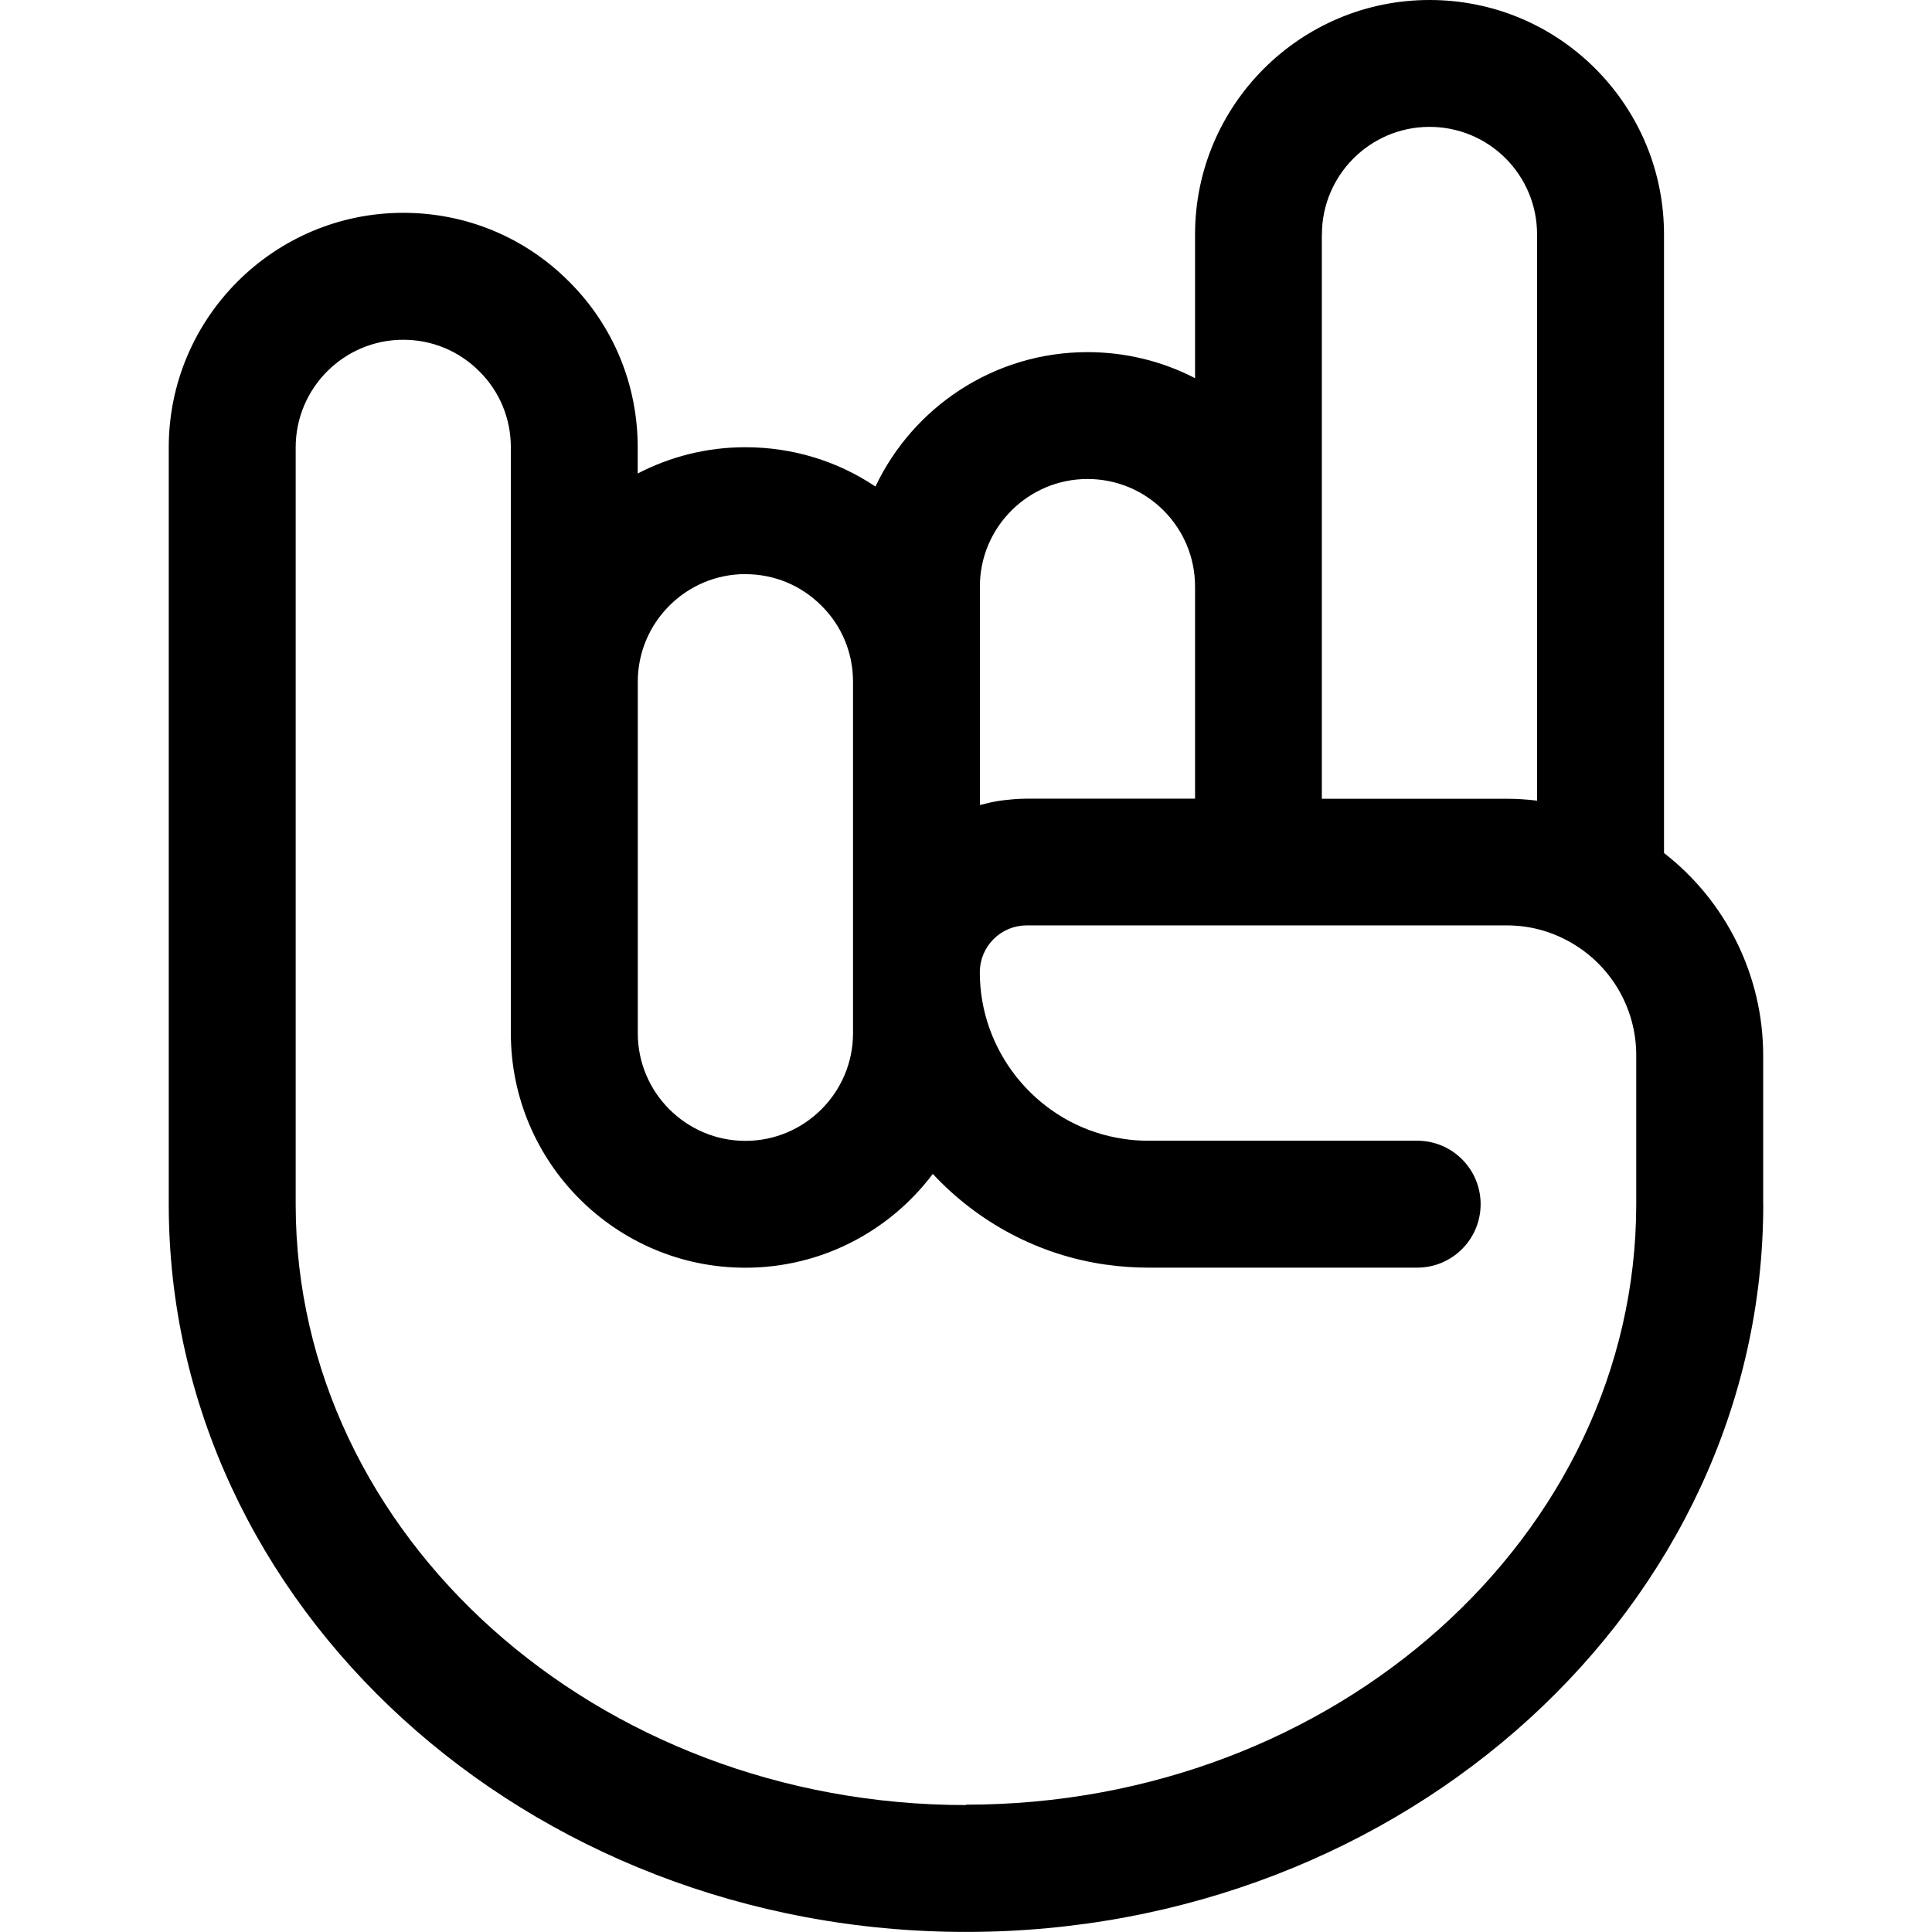
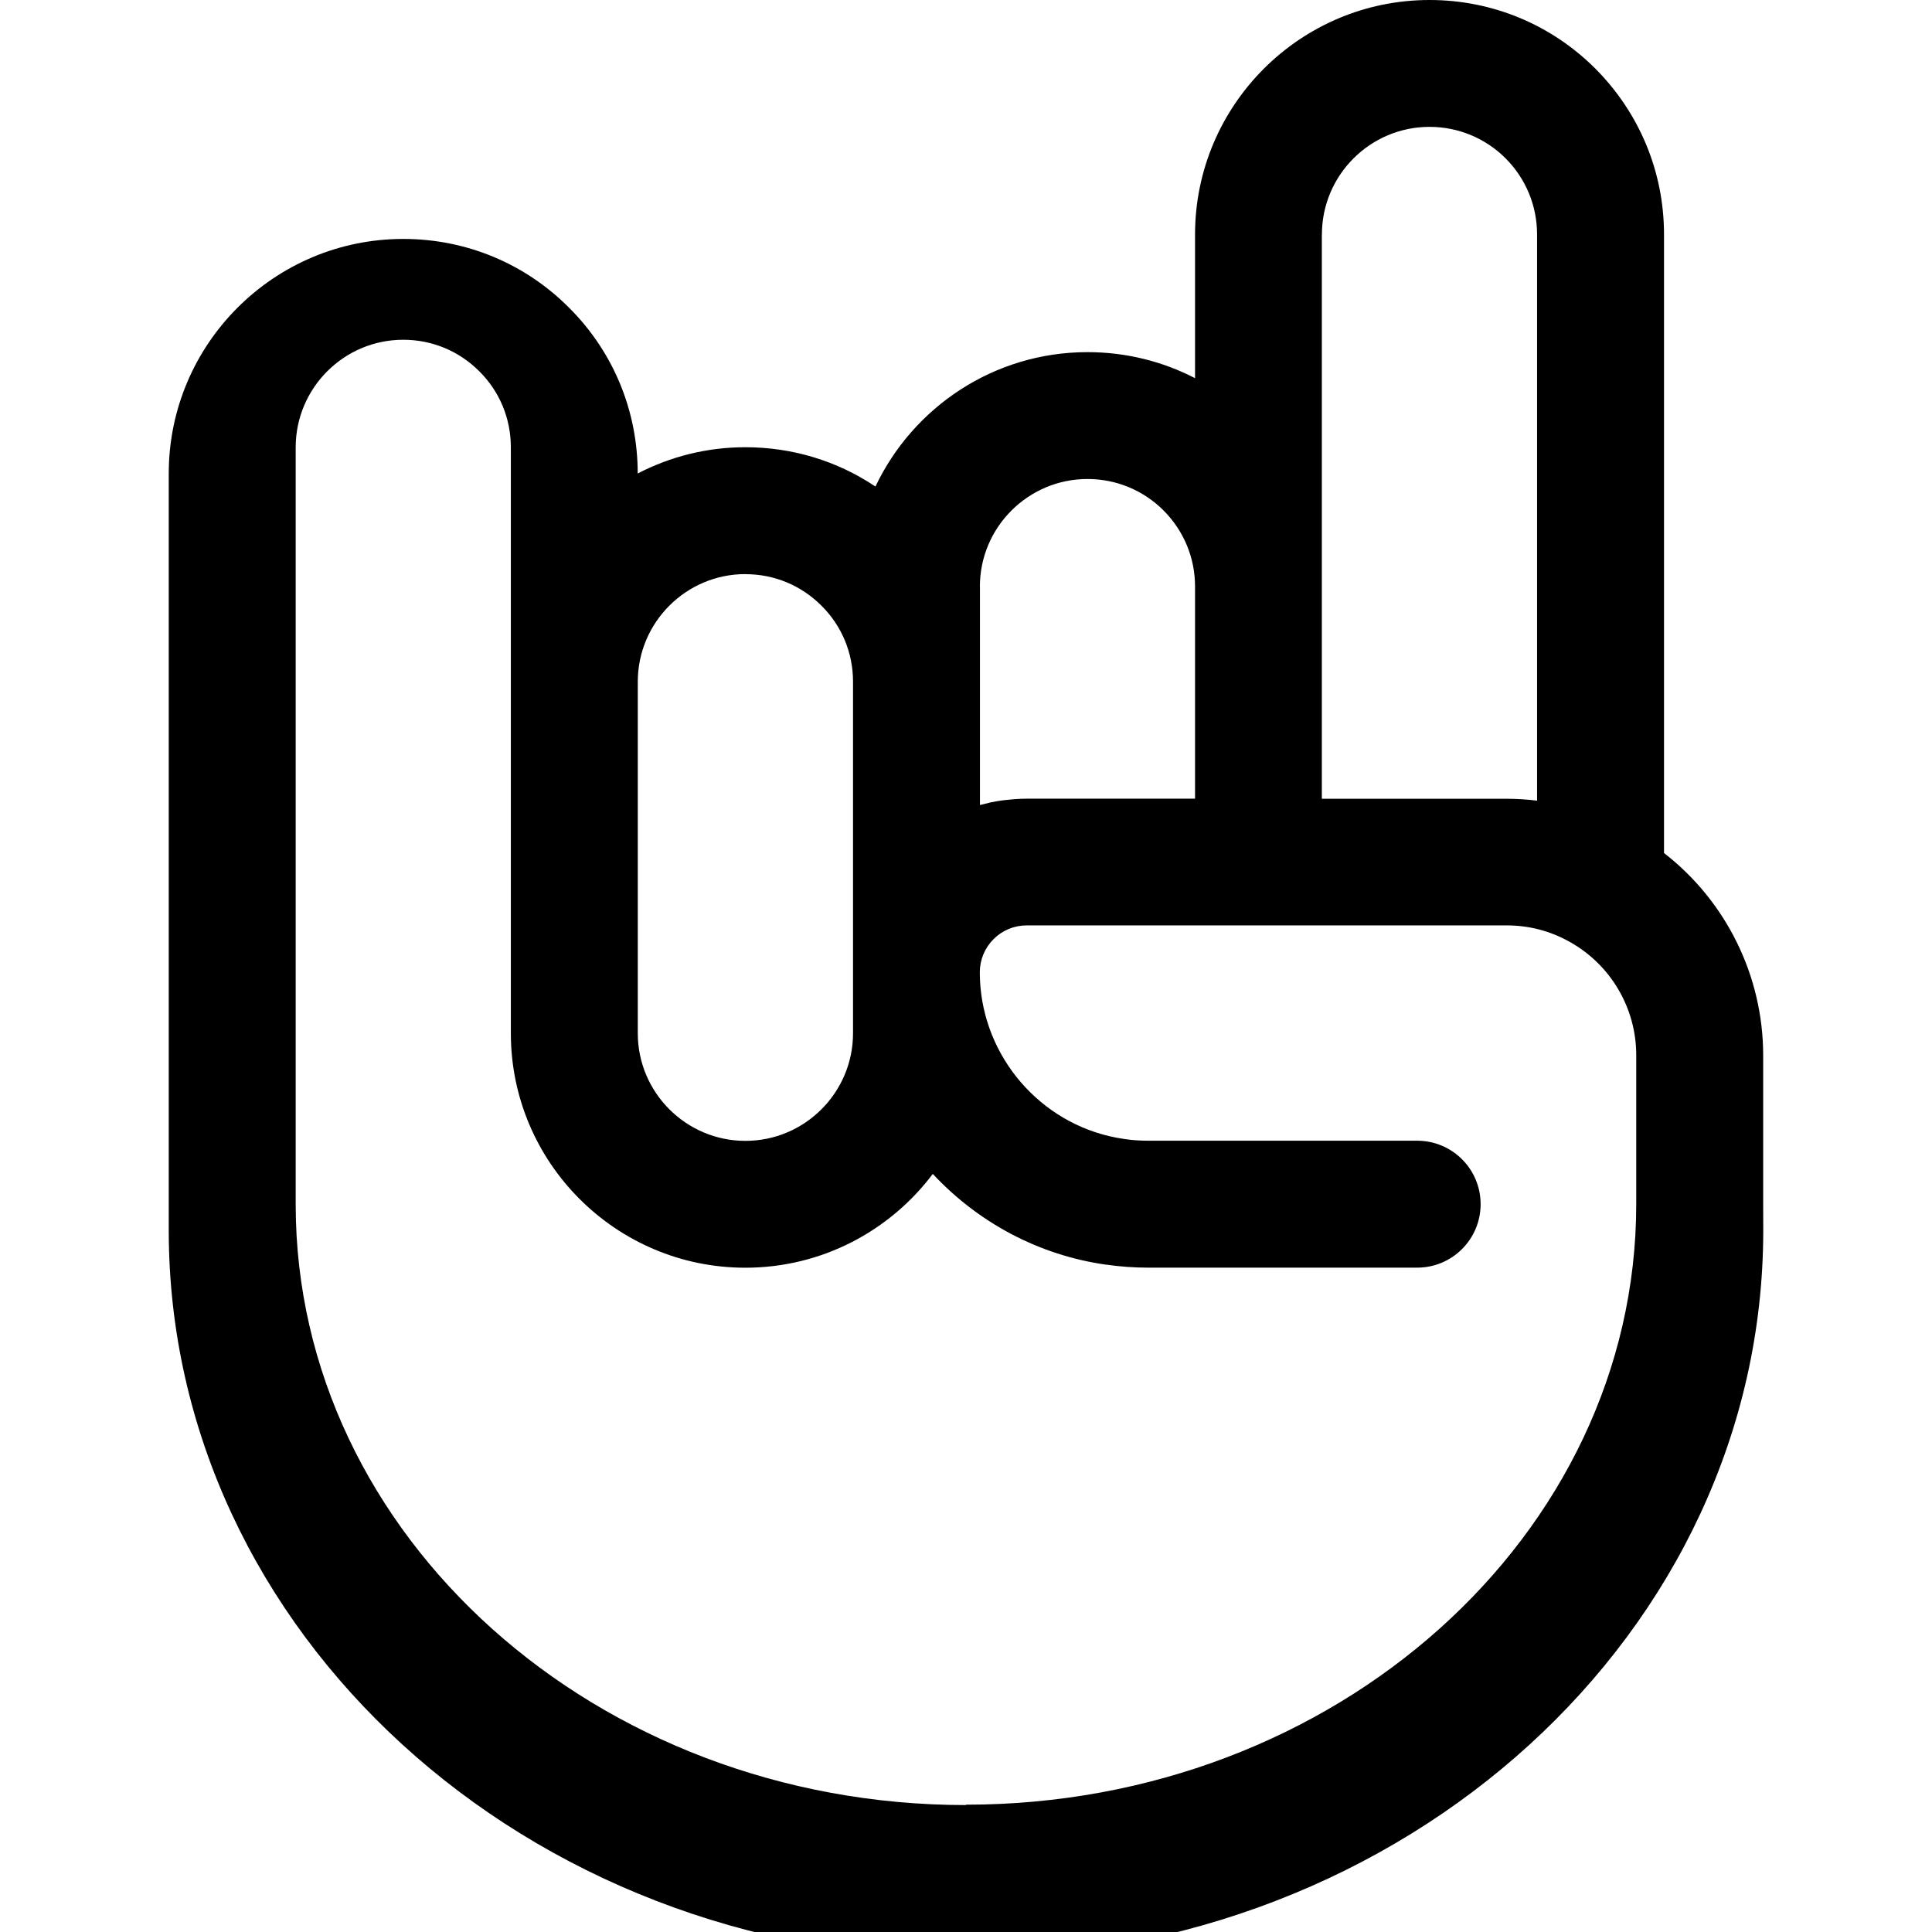
<svg xmlns="http://www.w3.org/2000/svg" id="Layer_1" viewBox="0 0 256 256">
-   <path d="M233.63,159.5v-19.65c0-10.58-4.94-20.46-13.14-26.82V31.07c0-8.28-3.23-16.08-9.11-21.99-5.88-5.86-13.68-9.08-21.96-9.08-17.14,0-31.07,13.94-31.07,31.07v19.04c-4.35-2.25-9.21-3.45-14.25-3.45-12.39,0-23.11,7.29-28.1,17.81-5.05-3.39-11-5.21-17.24-5.21-5.14,0-9.98,1.26-14.26,3.48v-3.46c0-8.32-3.24-16.13-9.09-21.96-5.85-5.88-13.66-9.12-21.98-9.12-17.13,0-31.07,13.94-31.07,31.08v100.22s0,.05,0,.08c0,53.16,47.39,96.41,105.64,96.41s105.64-43.25,105.64-96.41c0-.03,0-.06,0-.09ZM175.16,31.07c0-7.86,6.4-14.26,14.26-14.26,3.8,0,7.39,1.49,10.07,4.16,2.7,2.71,4.18,6.3,4.18,10.1v75.02c-1.34-.16-2.68-.25-4.04-.25h-24.48V31.07ZM129.84,77.72c0-7.86,6.4-14.25,14.26-14.25,3.8,0,7.38,1.48,10.07,4.16,2.69,2.7,4.18,6.28,4.18,10.08v28.12h-22.3c-.48,0-.95.02-1.42.05-.13,0-.27.02-.4.03-.37.03-.73.07-1.1.11-.11.01-.22.03-.34.04-.46.06-.92.14-1.37.23-.09.02-.17.04-.26.06-.37.08-.74.17-1.11.27-.07.02-.14.03-.2.05v-28.96ZM98.77,76.08c3.82,0,7.39,1.48,10.09,4.19,2.69,2.67,4.17,6.25,4.17,10.06v46.58c0,7.86-6.4,14.26-14.26,14.26s-14.26-6.4-14.26-14.26v-46.58c0-7.86,6.4-14.26,14.26-14.26ZM128,239.18c-48.95,0-88.78-35.67-88.82-79.53,0-.02,0-.04,0-.06V59.28c0-7.86,6.39-14.26,14.25-14.26,3.82,0,7.39,1.48,10.09,4.19,2.69,2.67,4.17,6.25,4.17,10.06v77.64c0,17.14,13.94,31.07,31.07,31.07,10.14,0,19.17-4.89,24.84-12.43,5.92,6.35,13.93,10.76,22.99,12.03,0,0,0,0,0,0,0,0,.02,0,.02,0,.01,0,.03,0,.04,0,1.79.26,3.63.39,5.48.39h35.65c4.64,0,8.41-3.76,8.41-8.41s-3.76-8.41-8.41-8.41h-35.65c-1.07,0-2.13-.07-3.17-.23-.68-.1-1.35-.22-2.01-.38-9.89-2.35-17.12-11.34-17.12-21.7,0-1.66.65-3.23,1.82-4.4s2.73-1.82,4.39-1.82h63.6c2.96,0,5.77.73,8.35,2.18,5.44,3.03,8.82,8.78,8.82,15v19.74s0,.05,0,.07c-.04,43.86-39.87,79.52-88.82,79.52Z" />
+   <path d="M233.63,159.5v-19.65c0-10.58-4.94-20.46-13.14-26.82V31.07c0-8.28-3.23-16.08-9.11-21.99-5.88-5.86-13.68-9.08-21.96-9.08-17.14,0-31.07,13.94-31.07,31.07v19.04c-4.35-2.25-9.21-3.45-14.25-3.45-12.39,0-23.11,7.29-28.1,17.81-5.05-3.39-11-5.21-17.24-5.21-5.14,0-9.98,1.26-14.26,3.48c0-8.32-3.24-16.13-9.09-21.96-5.85-5.88-13.66-9.12-21.98-9.12-17.13,0-31.07,13.94-31.07,31.08v100.22s0,.05,0,.08c0,53.16,47.39,96.41,105.64,96.41s105.64-43.25,105.64-96.41c0-.03,0-.06,0-.09ZM175.16,31.07c0-7.86,6.4-14.26,14.26-14.26,3.8,0,7.39,1.49,10.07,4.16,2.7,2.71,4.18,6.3,4.18,10.1v75.02c-1.34-.16-2.68-.25-4.04-.25h-24.48V31.07ZM129.84,77.72c0-7.86,6.4-14.25,14.26-14.25,3.8,0,7.38,1.48,10.07,4.16,2.69,2.7,4.18,6.28,4.18,10.08v28.12h-22.3c-.48,0-.95.02-1.42.05-.13,0-.27.02-.4.03-.37.03-.73.07-1.1.11-.11.01-.22.03-.34.04-.46.06-.92.14-1.37.23-.09.02-.17.04-.26.06-.37.08-.74.17-1.11.27-.07.02-.14.03-.2.05v-28.96ZM98.77,76.08c3.82,0,7.39,1.48,10.09,4.19,2.69,2.67,4.17,6.25,4.17,10.06v46.58c0,7.86-6.4,14.26-14.26,14.26s-14.26-6.4-14.26-14.26v-46.58c0-7.86,6.4-14.26,14.26-14.26ZM128,239.18c-48.95,0-88.78-35.67-88.82-79.53,0-.02,0-.04,0-.06V59.28c0-7.86,6.39-14.26,14.25-14.26,3.82,0,7.39,1.48,10.09,4.19,2.69,2.67,4.17,6.25,4.17,10.06v77.64c0,17.14,13.94,31.07,31.07,31.07,10.14,0,19.17-4.89,24.84-12.43,5.92,6.35,13.93,10.76,22.99,12.03,0,0,0,0,0,0,0,0,.02,0,.02,0,.01,0,.03,0,.04,0,1.79.26,3.63.39,5.48.39h35.65c4.64,0,8.41-3.76,8.41-8.41s-3.76-8.41-8.41-8.41h-35.65c-1.07,0-2.13-.07-3.17-.23-.68-.1-1.35-.22-2.01-.38-9.89-2.35-17.12-11.34-17.12-21.7,0-1.66.65-3.23,1.82-4.4s2.73-1.82,4.39-1.82h63.6c2.96,0,5.77.73,8.35,2.18,5.44,3.03,8.82,8.78,8.82,15v19.74s0,.05,0,.07c-.04,43.86-39.87,79.52-88.82,79.52Z" />
</svg>